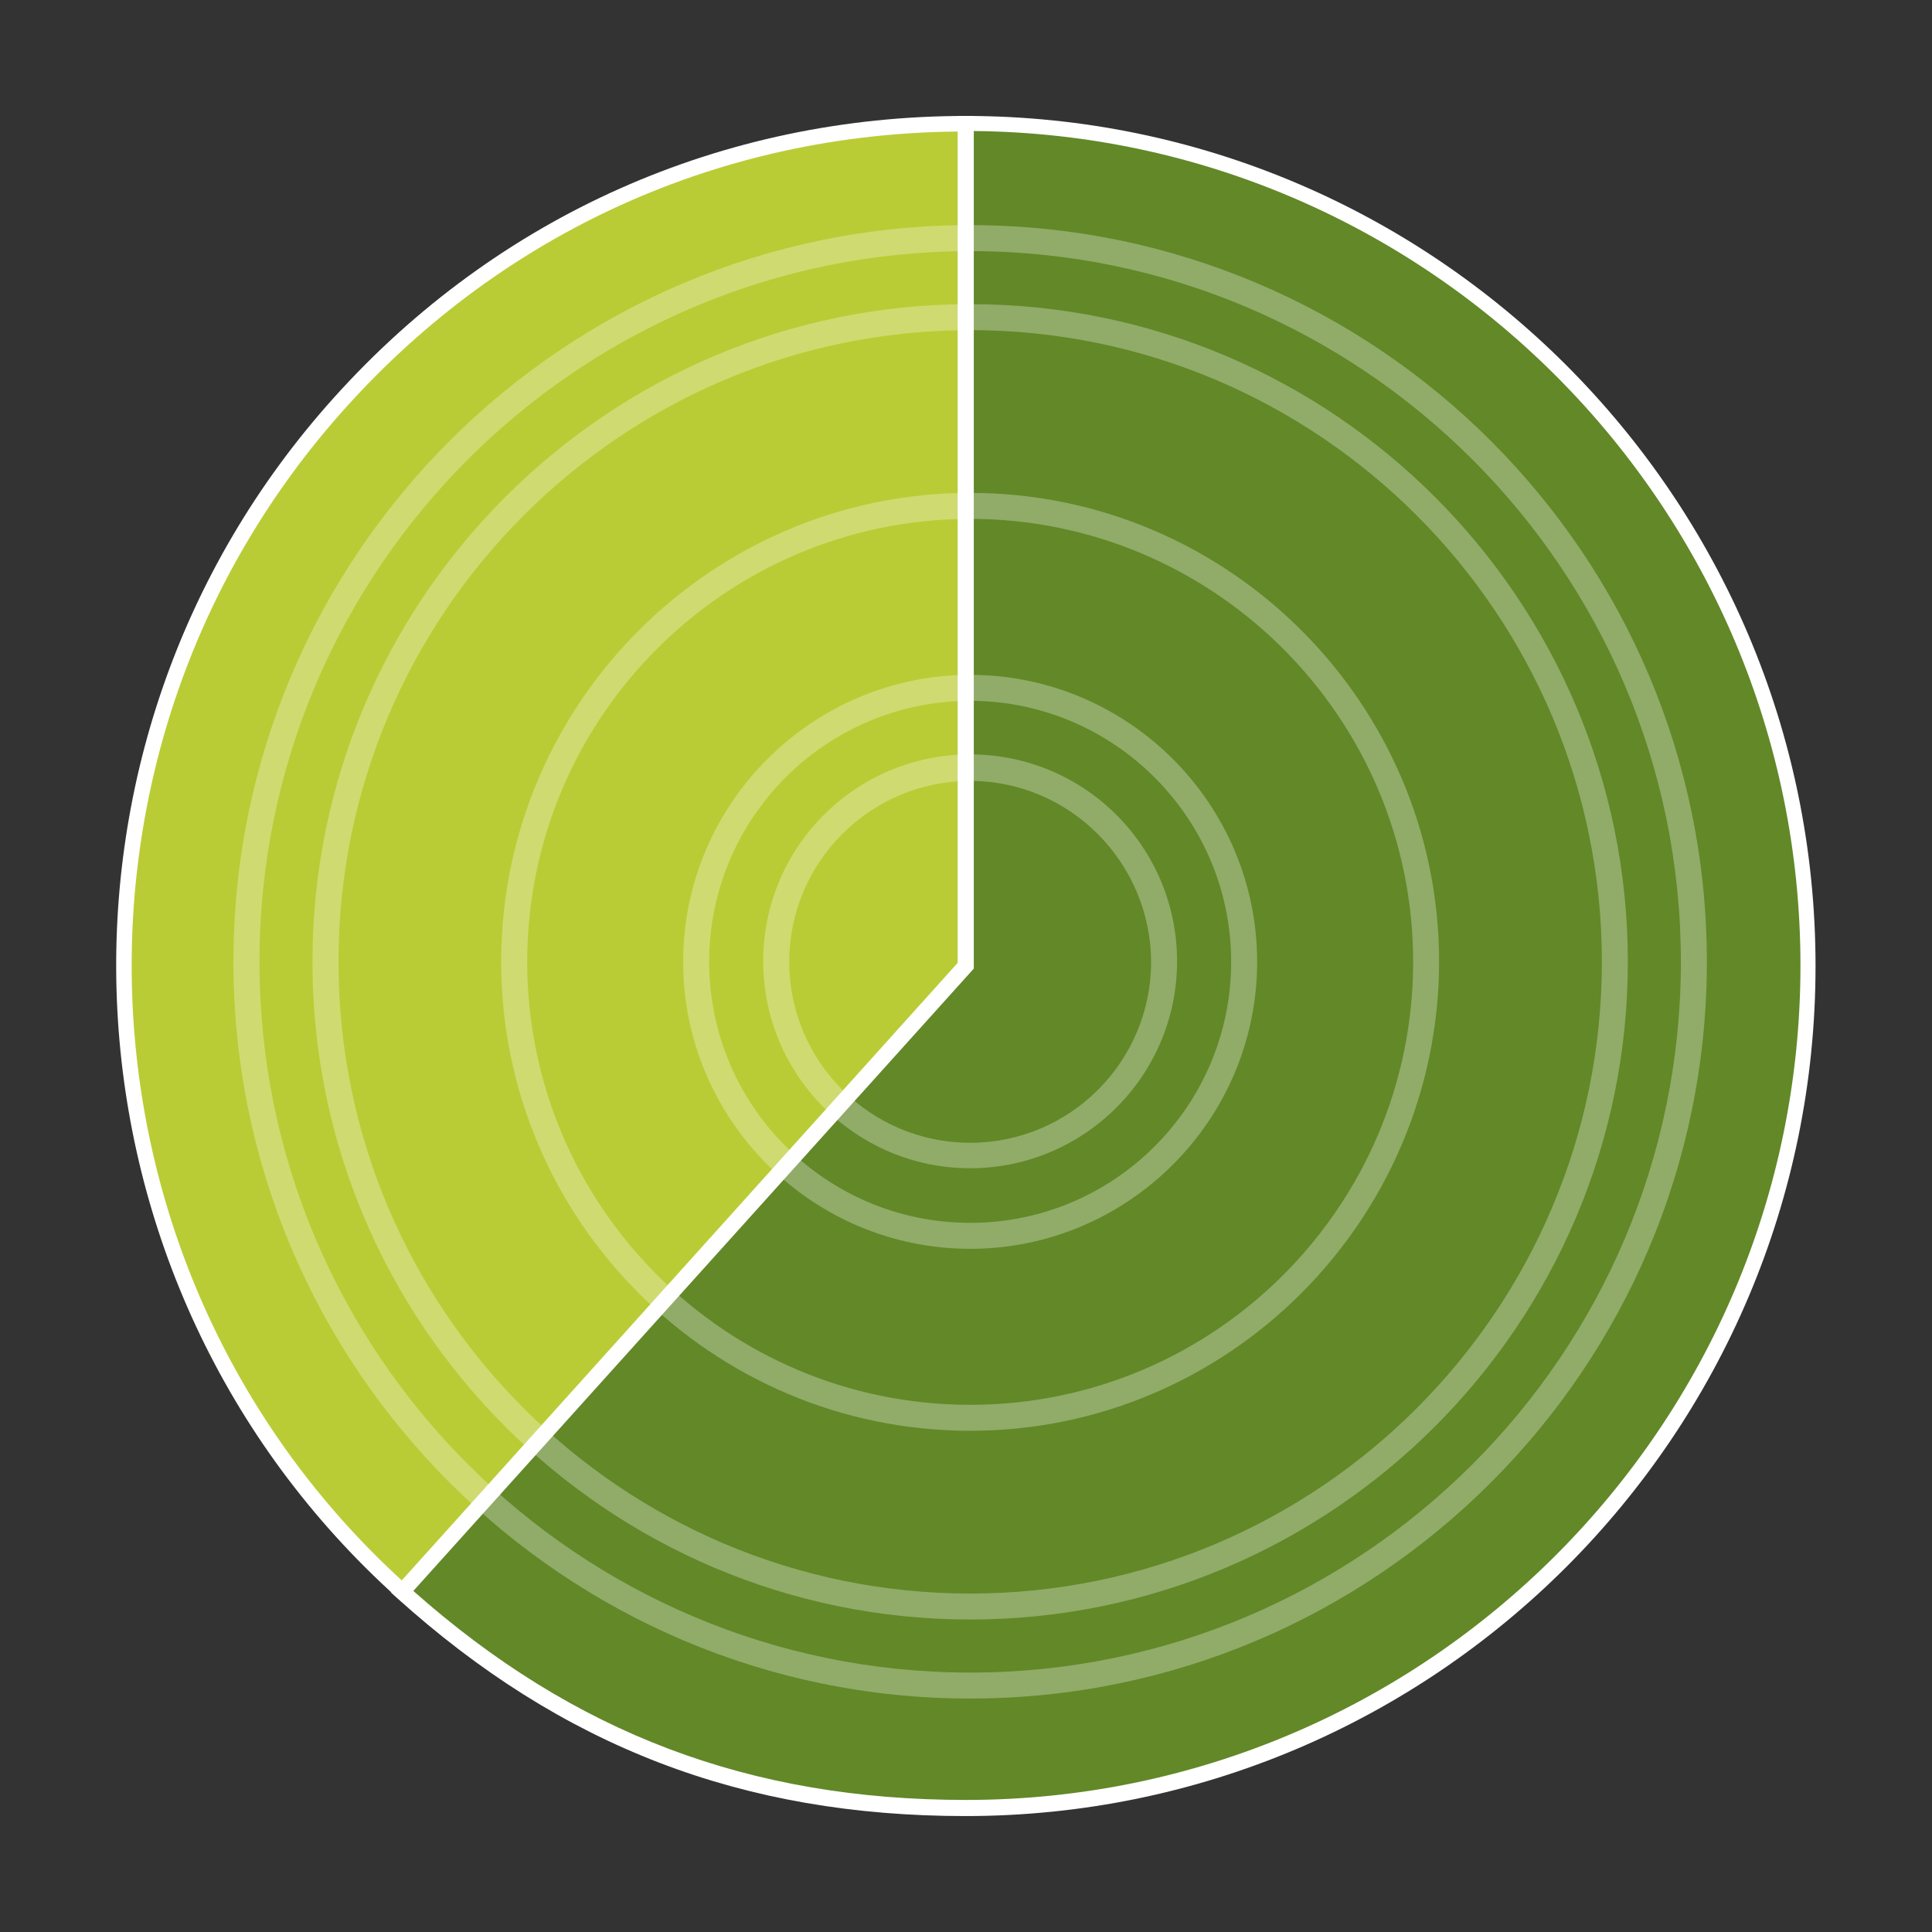
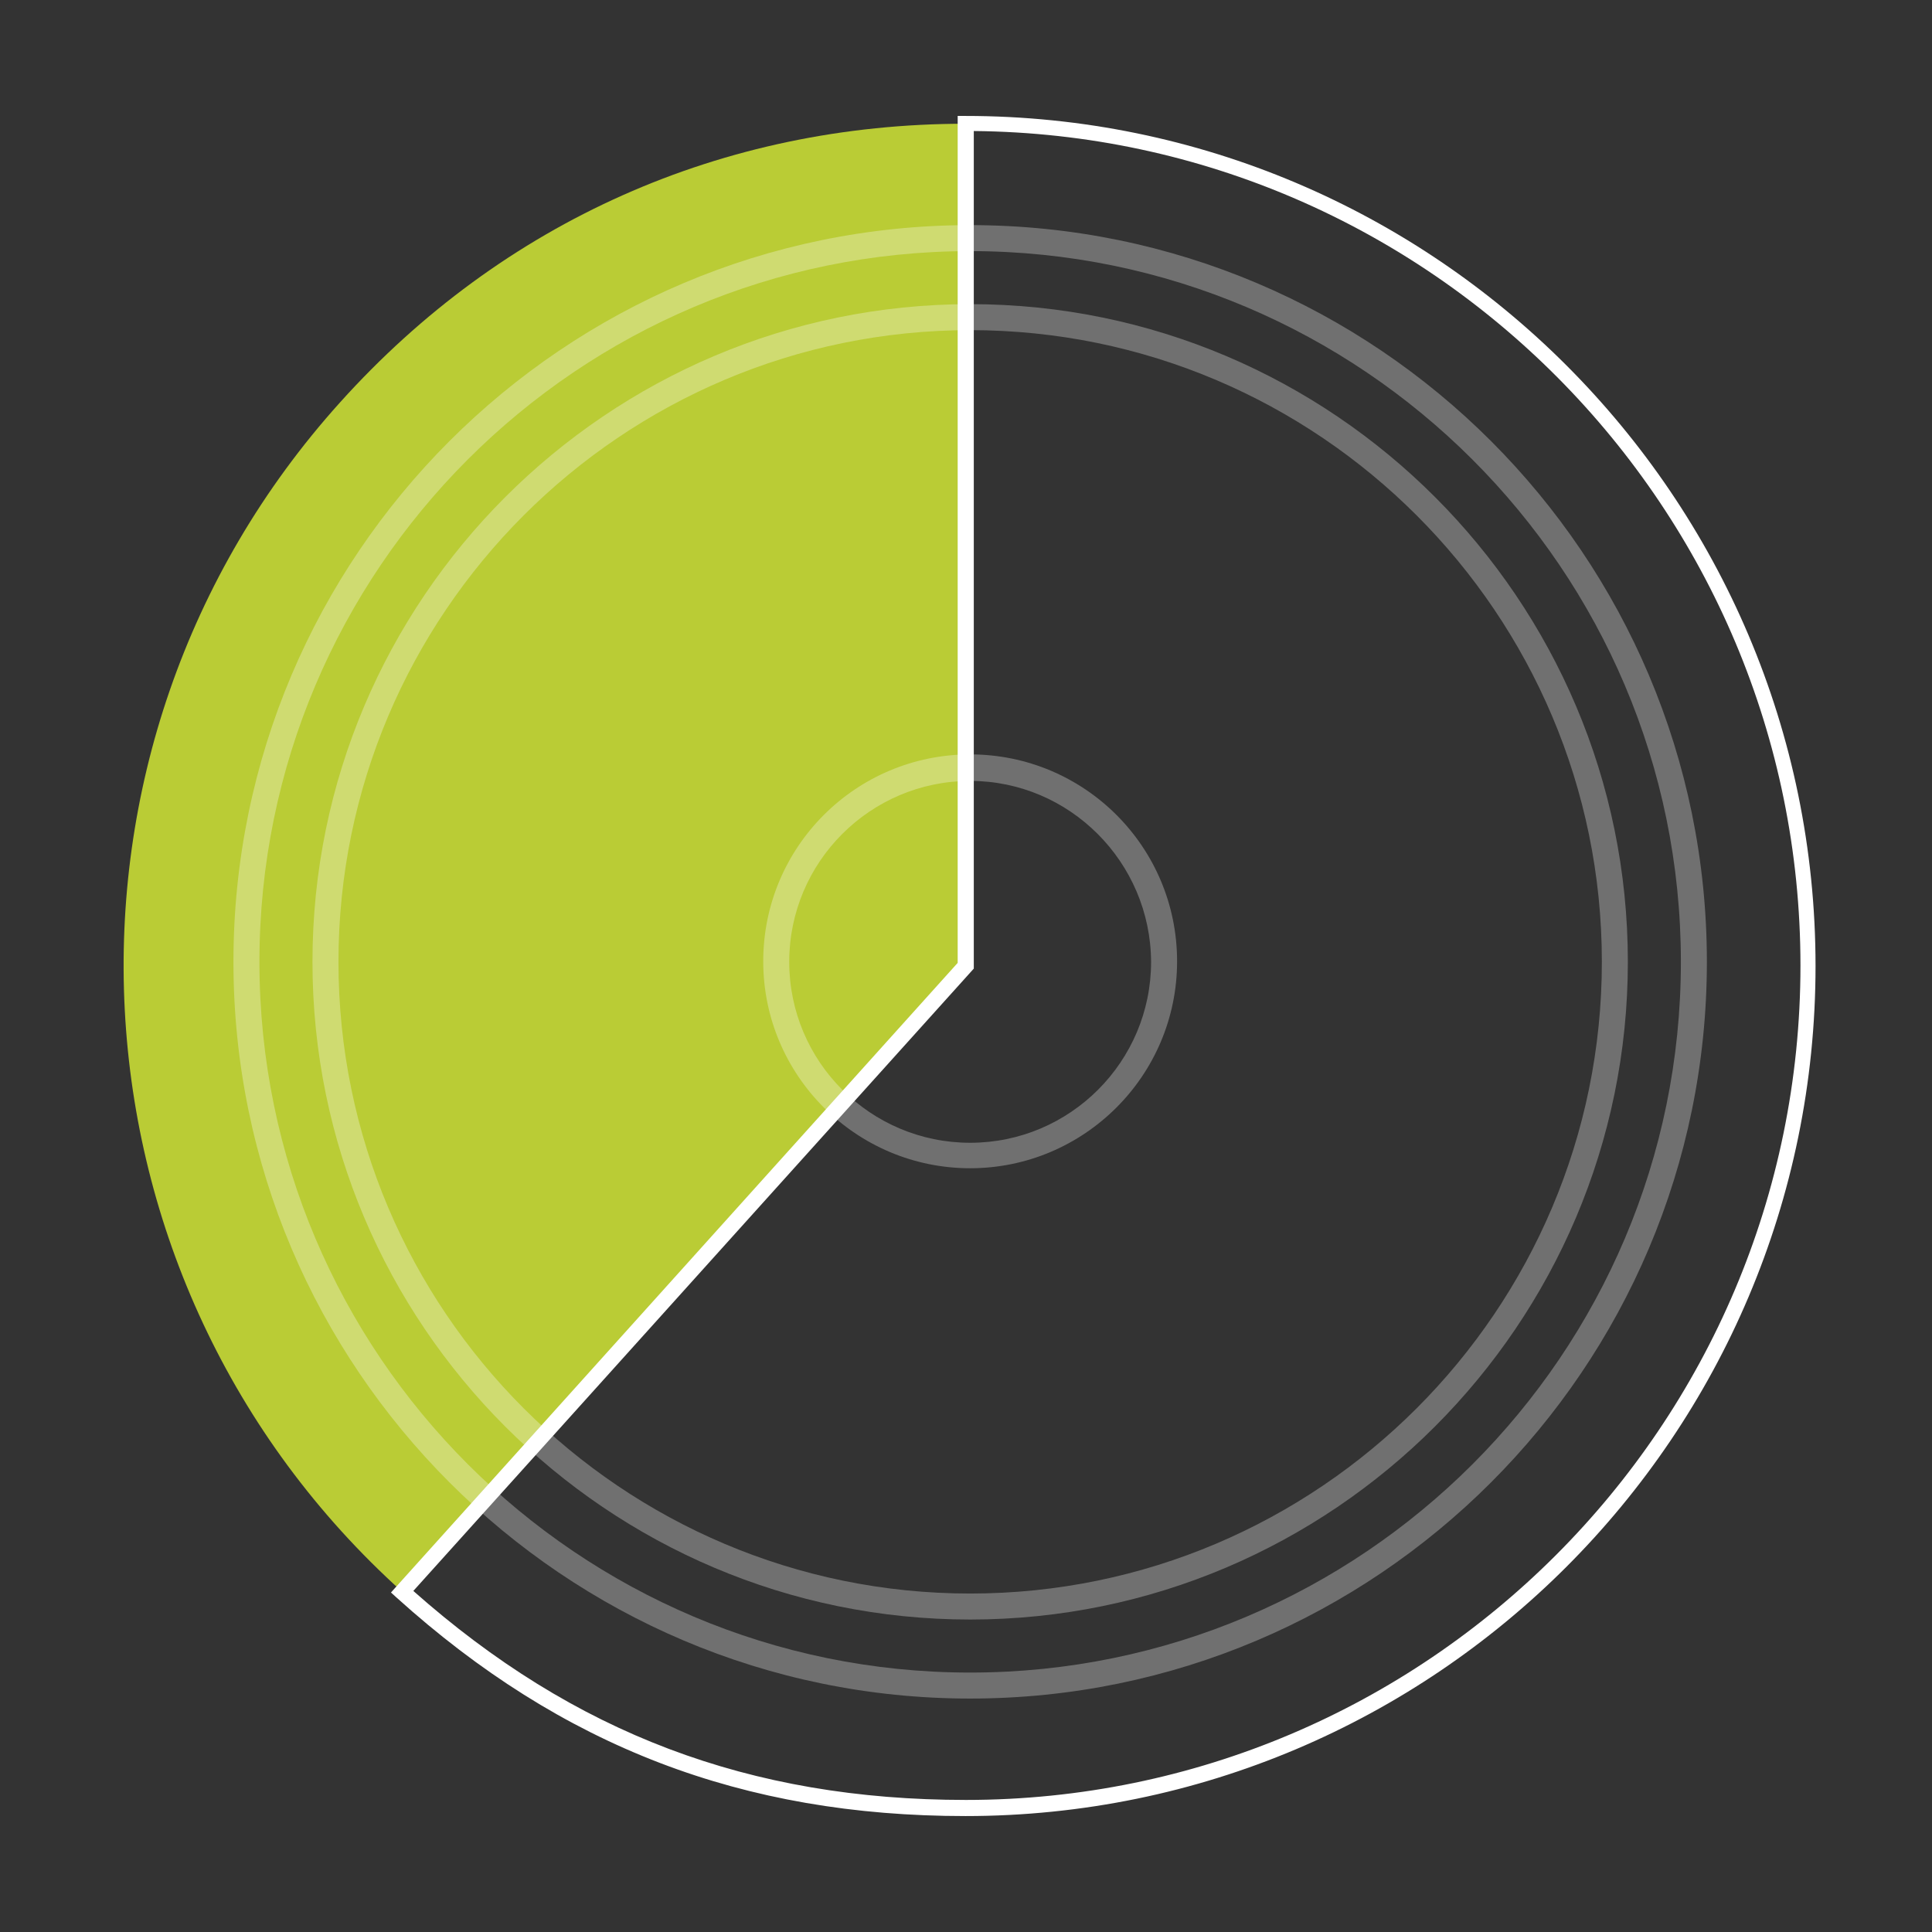
<svg xmlns="http://www.w3.org/2000/svg" xml:space="preserve" id="Wald-2400ha_00000008868049775059614700000014634292926215287218_" x="0" y="0" style="enable-background:new 0 0 371.6 371.6" version="1.1" viewBox="0 0 371.6 371.6">
  <rect x="0" y="0" width="371.6" height="371.6" fill="#333333" stroke="none" />
  <style>.st1,.st3{fill:#fff}.st3{opacity:.3;enable-background:new}</style>
  <path d="M185.7 185.8 77.4 306.2c-66.5-59.9-71.9-162.3-12-228.8C96.7 42.6 139 23.8 185.7 23.8v162z" style="fill:#bacc35" />
-   <path d="m77.5 308.3-1.1-1C9.4 247 3.9 143.4 64.3 76.4c31.4-34.9 74.6-54.1 121.5-54.1h1.5v164.1L77.5 308.3zm106.7-283c-45.4.4-87.2 19.2-117.7 53.1-58.9 65.4-54 166.3 10.8 225.6l107-118.8V25.3h-.1z" class="st1" />
-   <path d="M185.7 185.8v-162c89.5 0 162 72.5 162 162s-72.5 162-162 162c-42.6 0-76.7-13.1-108.4-41.6l108.4-120.4z" style="fill:#628828" />
  <path d="M185.7 349.3c-42.8 0-77.6-13.3-109.4-42l-1.1-1 109-121.1V22.3h1.5c90.1 0 163.5 73.3 163.5 163.5s-73.3 163.5-163.5 163.5zM79.5 306c30.9 27.4 64.7 40.2 106.3 40.2 88.5 0 160.5-72 160.5-160.5 0-88-71.2-159.7-159-160.5v161.1L79.5 306z" class="st1" />
  <path d="M186.6 326.7c-78.1 0-141.7-63.6-141.7-141.7S108.4 43.3 186.6 43.3 328.3 106.8 328.3 185s-63.6 141.7-141.7 141.7zm0-278.4c-75.4 0-136.7 61.3-136.7 136.7s61.3 136.7 136.7 136.7S323.3 260.4 323.3 185 261.9 48.3 186.6 48.3z" class="st3" />
  <path d="M186.6 311.5c-69.8 0-126.5-56.8-126.5-126.5S116.8 58.5 186.6 58.5 313.1 115.3 313.1 185s-56.8 126.5-126.5 126.5zm0-248c-67 0-121.5 54.5-121.5 121.5s54.5 121.5 121.5 121.5S308.1 252 308.1 185 253.6 63.5 186.6 63.5z" class="st3" />
-   <path d="M186.6 275.2c-49.7 0-90.2-40.5-90.2-90.2s40.5-90.2 90.2-90.2 90.2 40.5 90.2 90.2c-.1 49.7-40.5 90.2-90.2 90.2zm0-175.4c-47 0-85.2 38.2-85.2 85.2s38.2 85.2 85.2 85.2 85.2-38.2 85.2-85.2-38.3-85.2-85.2-85.2z" class="st3" />
-   <path d="M186.6 240.2c-30.4 0-55.2-24.8-55.2-55.2s24.8-55.2 55.2-55.2 55.2 24.8 55.2 55.2-24.8 55.2-55.2 55.2zm0-105.4c-27.7 0-50.2 22.5-50.2 50.2s22.5 50.2 50.2 50.2 50.2-22.5 50.2-50.2-22.6-50.2-50.2-50.2z" class="st3" />
  <path d="M186.6 224.7c-21.9 0-39.8-17.8-39.8-39.8s17.8-39.8 39.8-39.8 39.8 17.8 39.8 39.8-17.9 39.8-39.8 39.8zm0-74.5c-19.2 0-34.8 15.6-34.8 34.8s15.6 34.8 34.8 34.8 34.8-15.6 34.8-34.8c-.1-19.2-15.7-34.8-34.8-34.8z" class="st3" />
</svg>